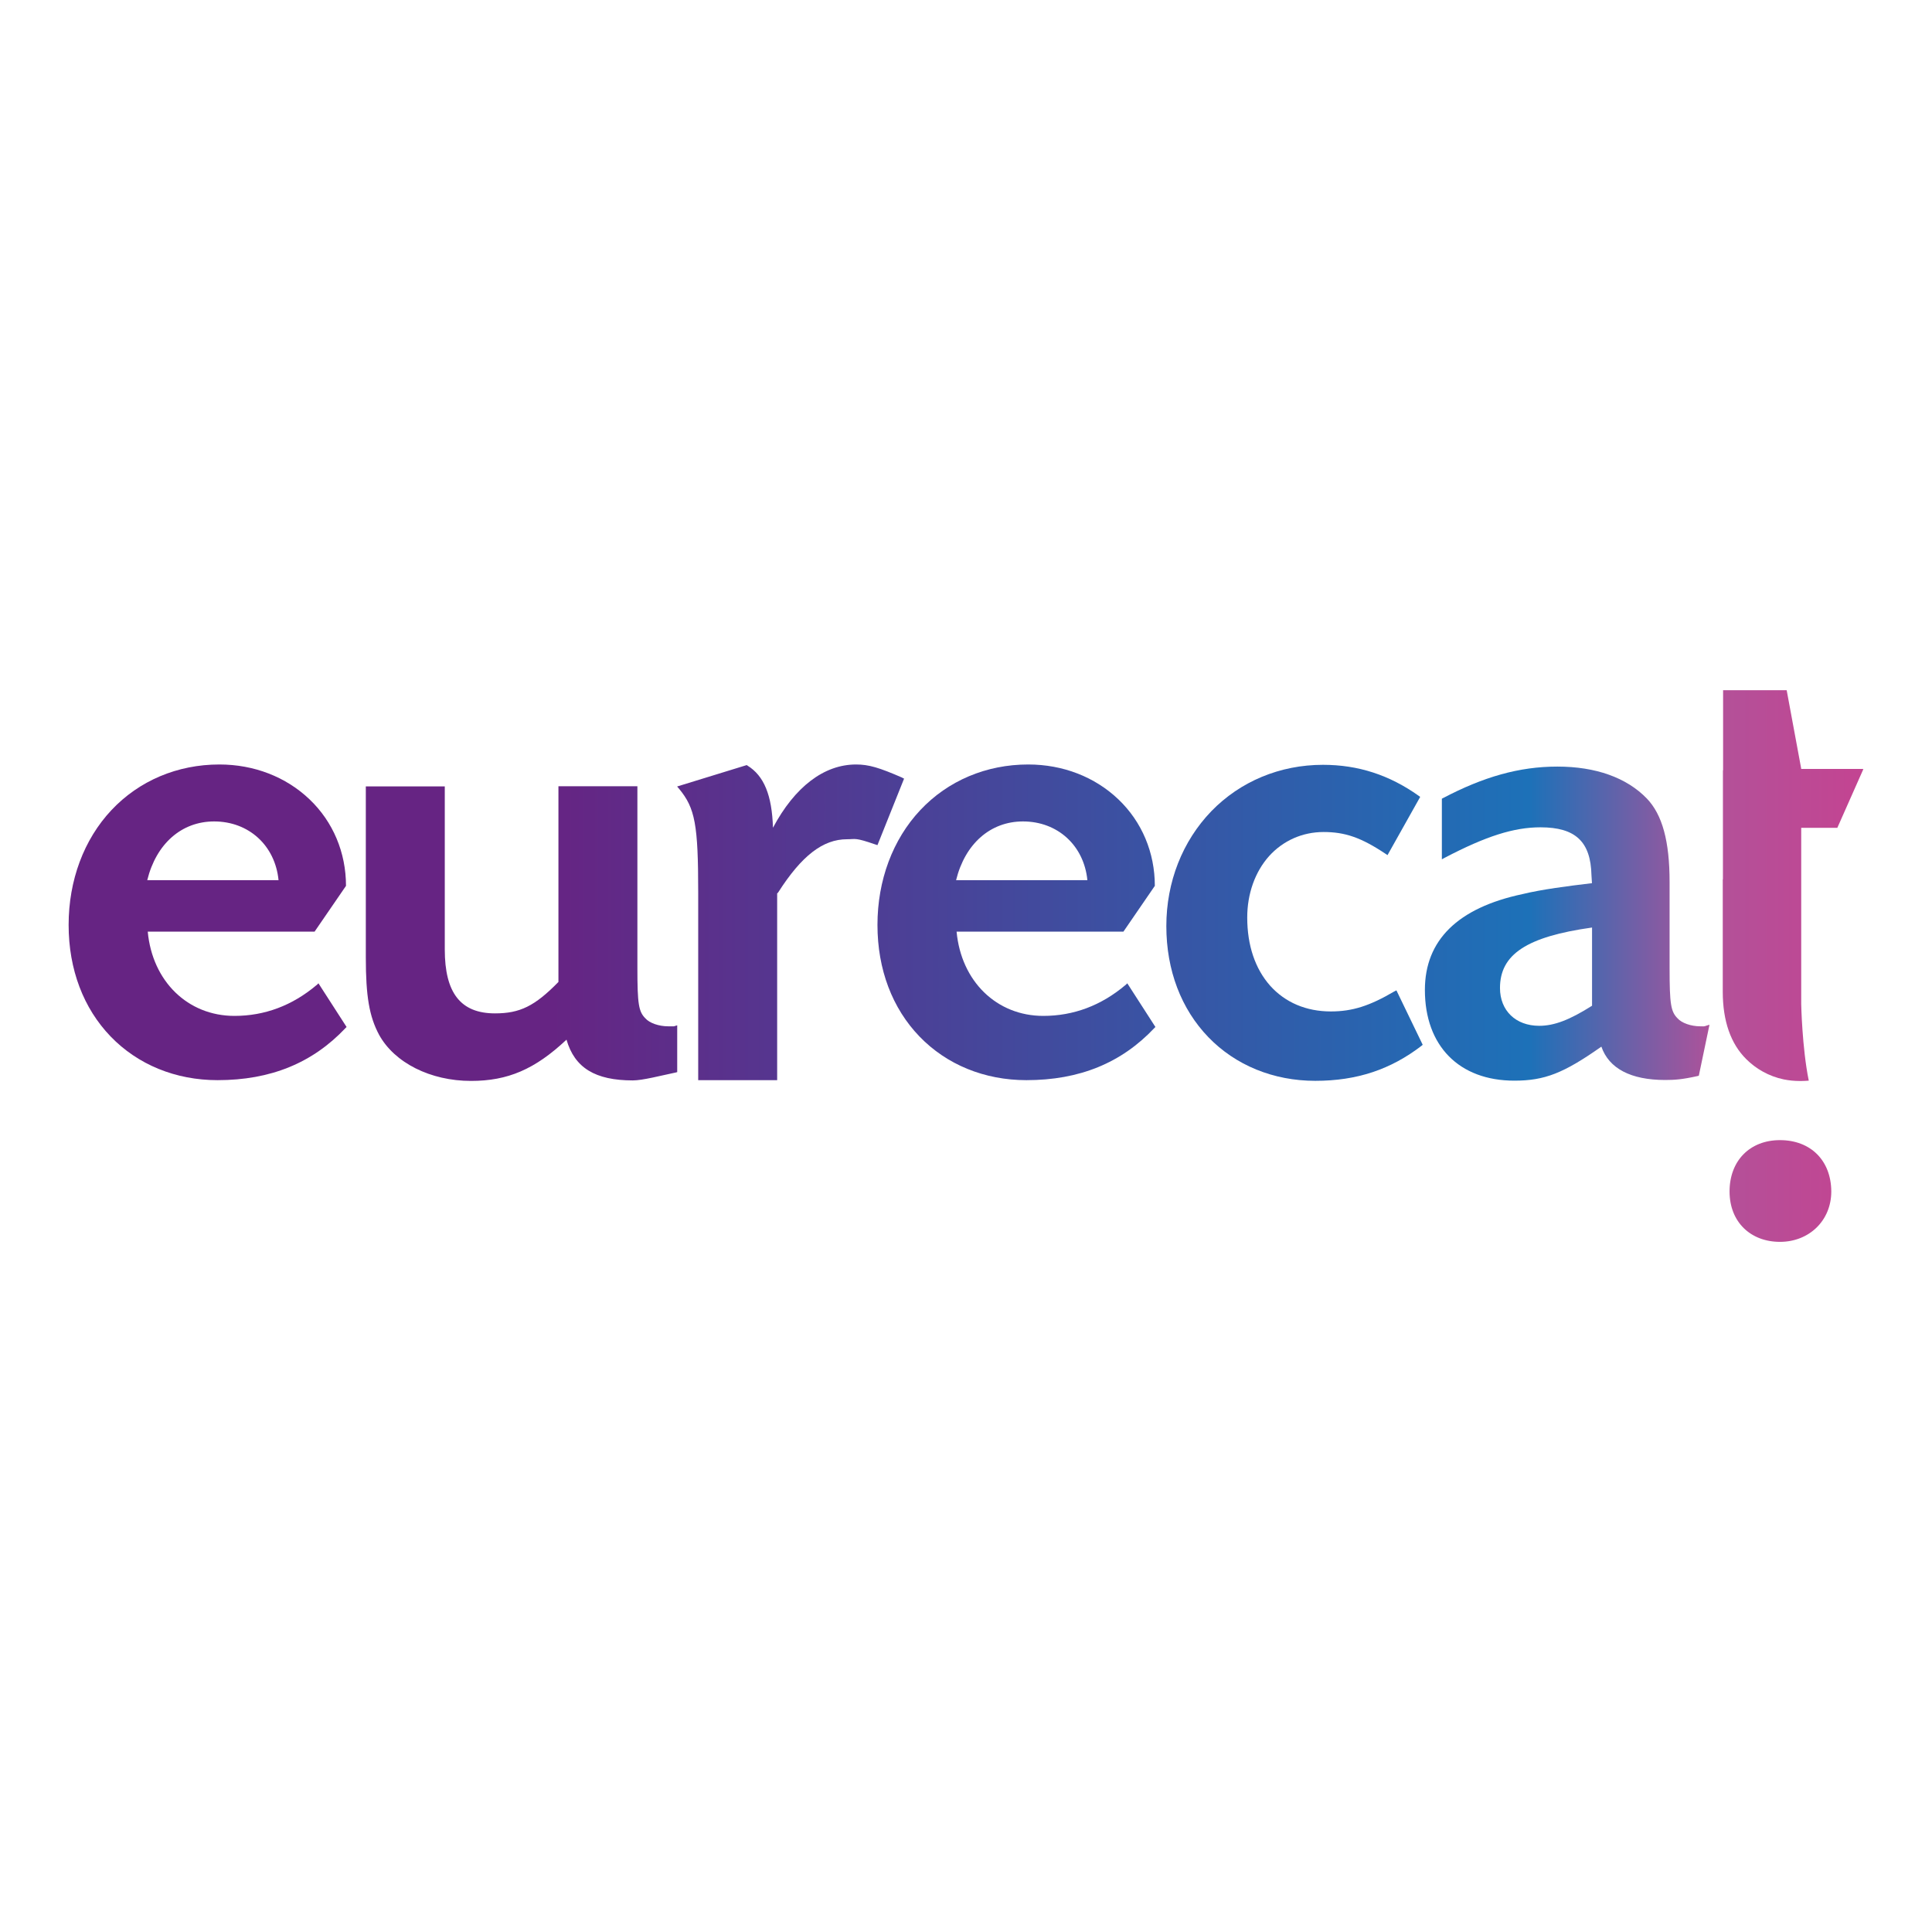
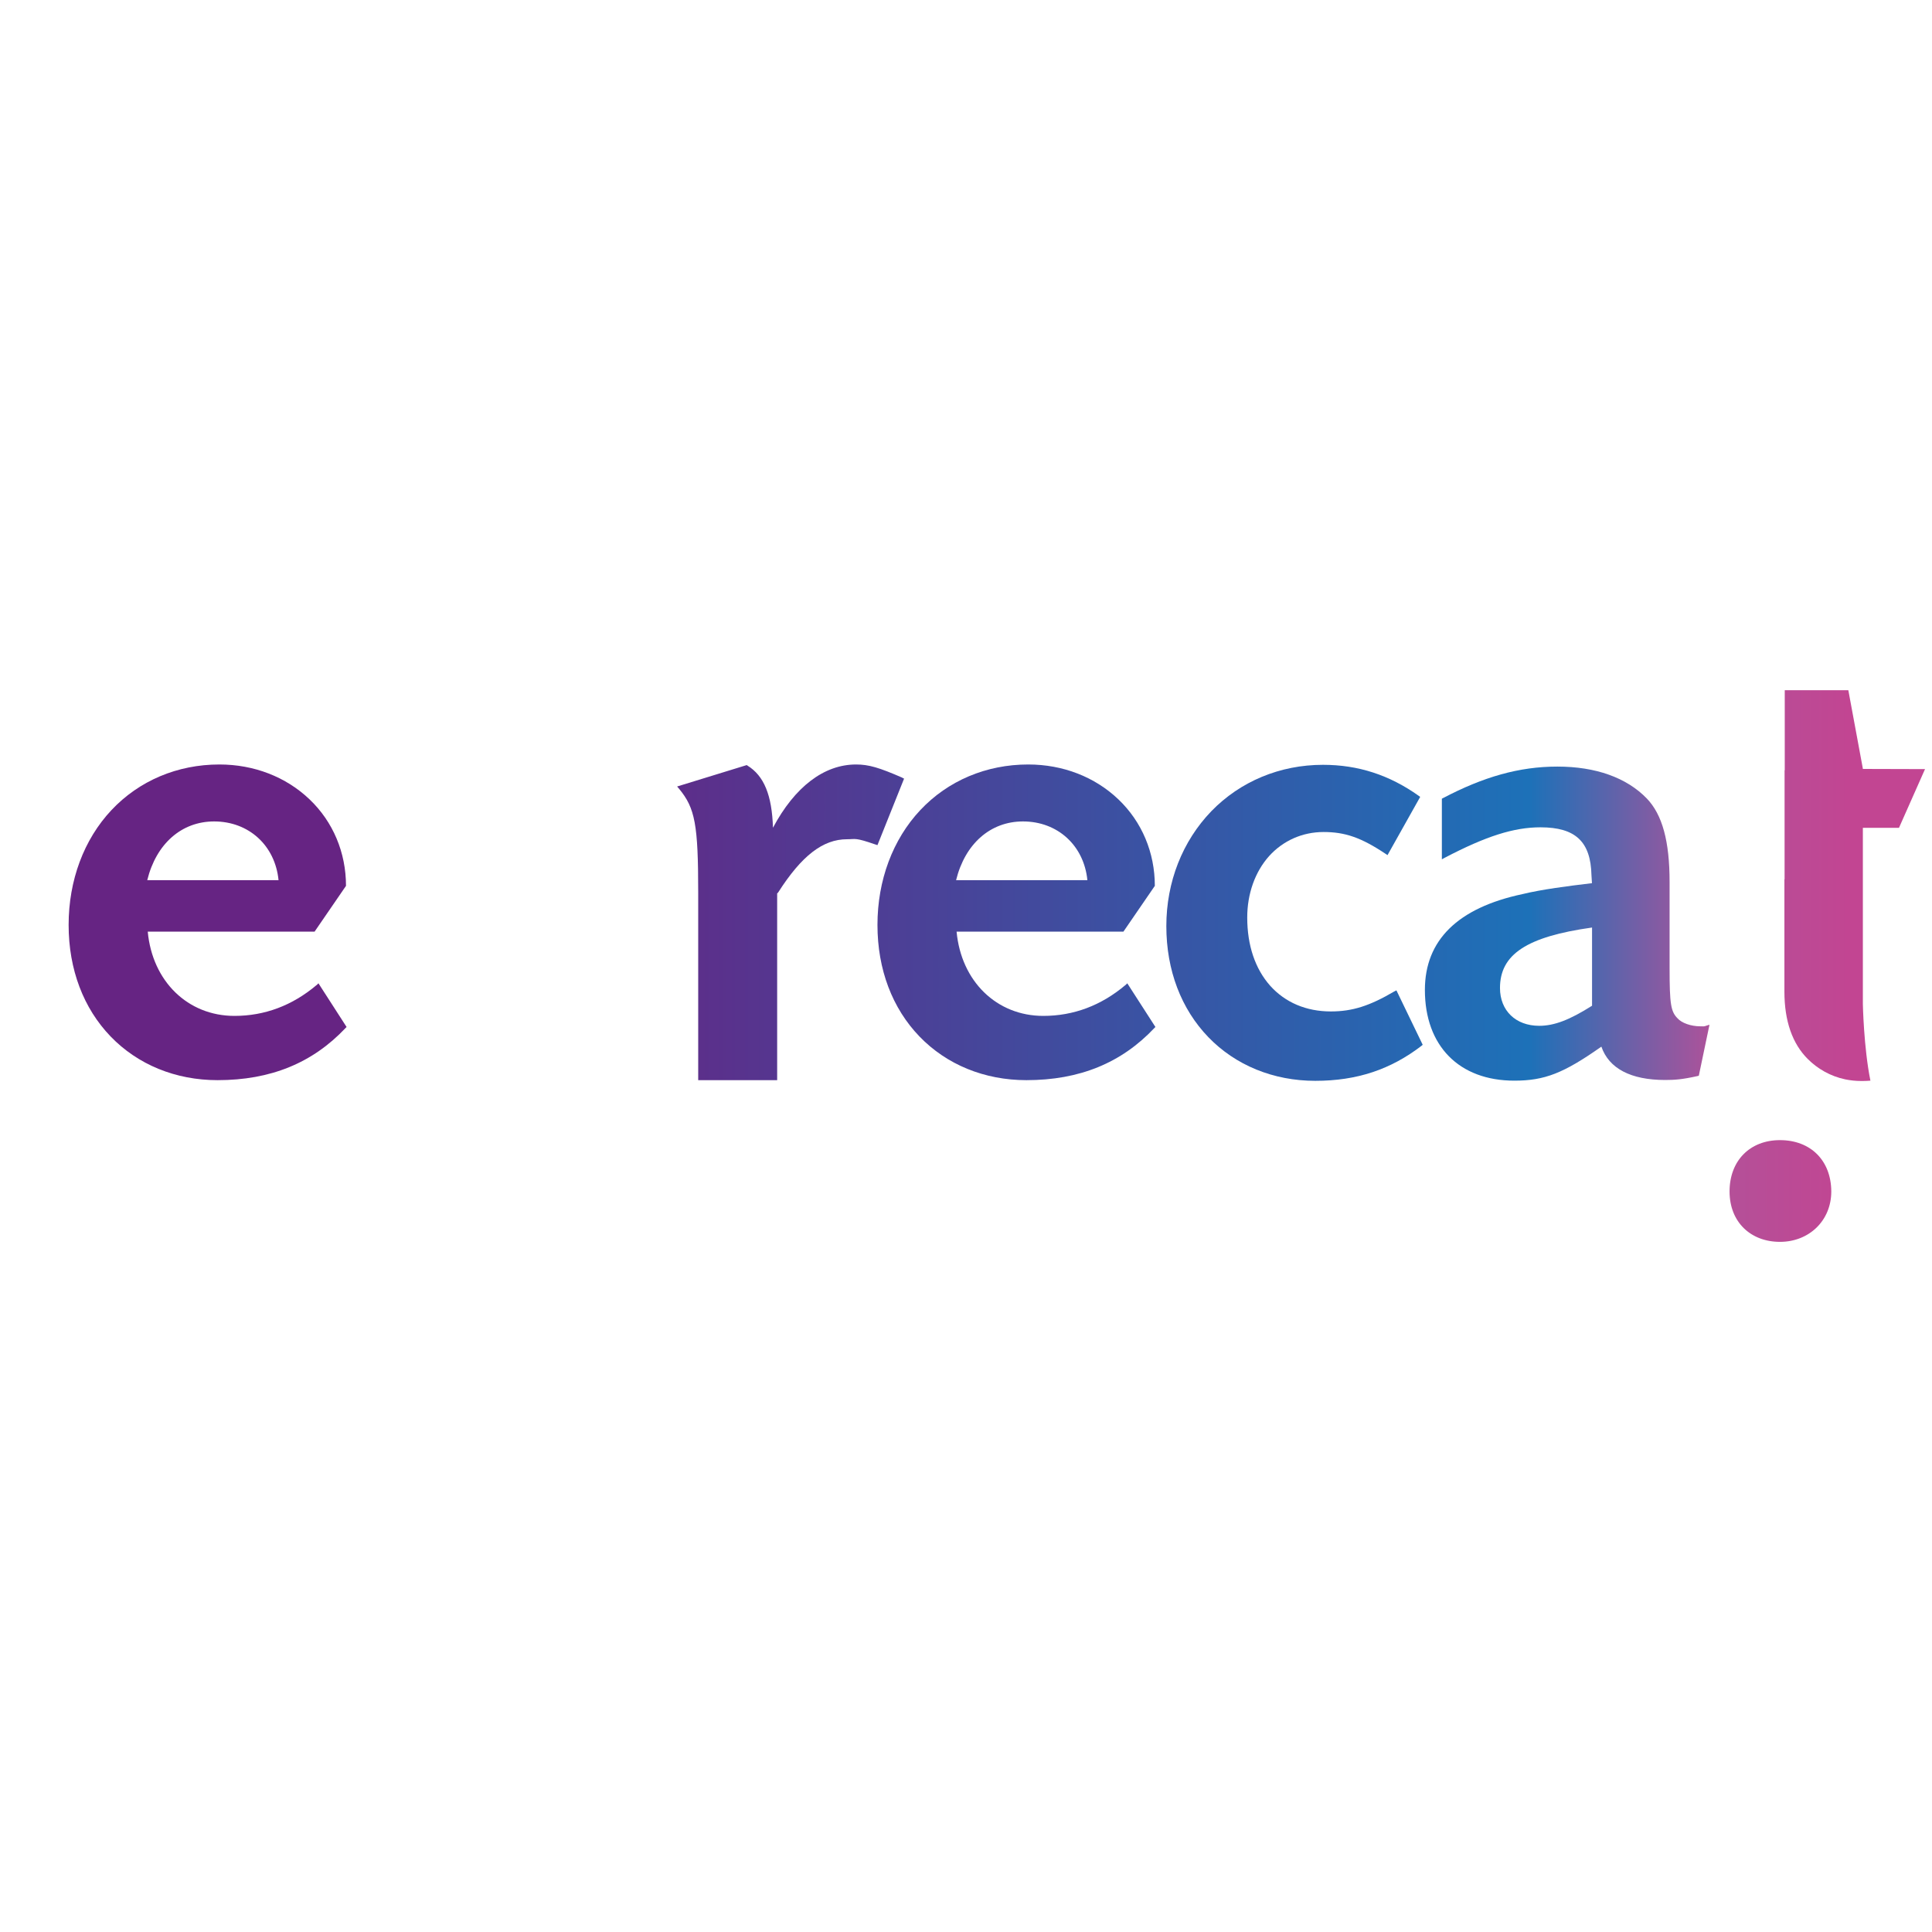
<svg xmlns="http://www.w3.org/2000/svg" xmlns:xlink="http://www.w3.org/1999/xlink" id="Capa_1" viewBox="0 0 230 230">
  <defs>
    <style>.cls-1{fill:url(#Degradado_sin_nombre_8-8);}.cls-2{fill:url(#Degradado_sin_nombre_8-5);}.cls-3{fill:url(#Degradado_sin_nombre_8-2);}.cls-4{fill:url(#Degradado_sin_nombre_8-7);}.cls-5{fill:url(#Degradado_sin_nombre_8-3);}.cls-6{fill:url(#Degradado_sin_nombre_8-6);}.cls-7{fill:url(#Degradado_sin_nombre_8-4);}.cls-8{fill:url(#Degradado_sin_nombre_8);}</style>
    <linearGradient id="Degradado_sin_nombre_8" x1="65.58" y1="-420.42" x2="289.65" y2="-420.42" gradientTransform="translate(0 562.2)" gradientUnits="userSpaceOnUse">
      <stop offset="0" stop-color="#662483" />
      <stop offset=".52" stop-color="#1d71b8" />
      <stop offset=".62" stop-color="#b35199" />
      <stop offset=".69" stop-color="#c24592" />
    </linearGradient>
    <linearGradient id="Degradado_sin_nombre_8-2" x1="65.58" y1="-452.4" x2="289.65" y2="-452.4" xlink:href="#Degradado_sin_nombre_8" />
    <linearGradient id="Degradado_sin_nombre_8-3" x1="65.58" y1="-452.4" x2="289.65" y2="-452.4" xlink:href="#Degradado_sin_nombre_8" />
    <linearGradient id="Degradado_sin_nombre_8-4" x1="65.58" y1="-451.07" x2="289.65" y2="-451.07" xlink:href="#Degradado_sin_nombre_8" />
    <linearGradient id="Degradado_sin_nombre_8-5" x1="65.58" y1="-452.41" x2="289.65" y2="-452.41" xlink:href="#Degradado_sin_nombre_8" />
    <linearGradient id="Degradado_sin_nombre_8-6" x1="65.58" y1="-452.34" x2="289.65" y2="-452.34" xlink:href="#Degradado_sin_nombre_8" />
    <linearGradient id="Degradado_sin_nombre_8-7" x1="65.58" y1="-452.26" x2="289.65" y2="-452.26" xlink:href="#Degradado_sin_nombre_8" />
    <linearGradient id="Degradado_sin_nombre_8-8" x1="65.58" y1="-456.78" x2="289.65" y2="-456.78" xlink:href="#Degradado_sin_nombre_8" />
  </defs>
  <path class="cls-8" d="m211.9,135.73c-3.58,0-6,2.45-6,6.11s2.53,6,6,6,6.11-2.53,6.11-6c-.02-3.68-2.45-6.11-6.11-6.11Z" />
  <path class="cls-3" d="m37.7,117.26c-2.9,2.45-6.19,3.68-9.79,3.68-5.55,0-9.77-4.11-10.32-10.03h19.86l3.74-5.45c0-3.97-1.54-7.63-4.34-10.3-2.8-2.67-6.6-4.15-10.73-4.15-5,0-9.56,1.93-12.85,5.43s-5.1,8.37-5.1,13.67,1.77,9.93,5,13.28c3.23,3.35,7.73,5.2,12.73,5.2,6.31,0,11.31-2.04,15.24-6.21l.12-.12-3.35-5.2-.21.21Zm-12.21-19.47c4.13,0,7.26,2.86,7.67,6.99h-15.63c1.07-4.34,4.09-6.99,7.96-6.99Z" />
  <path class="cls-5" d="m133.99,117.26c-2.9,2.45-6.19,3.68-9.79,3.68-5.55,0-9.77-4.11-10.32-10.03h19.86l3.74-5.45c0-3.97-1.54-7.63-4.34-10.3-2.8-2.67-6.6-4.15-10.73-4.15-5,0-9.56,1.93-12.85,5.43s-5.1,8.37-5.1,13.67,1.77,9.93,5,13.28c3.23,3.35,7.73,5.2,12.73,5.2,6.31,0,11.31-2.04,15.24-6.21l.12-.12-3.35-5.2-.21.21Zm-12.21-19.47c4.13,0,7.26,2.86,7.67,6.99h-15.63c1.07-4.34,4.09-6.99,7.96-6.99Z" />
-   <path class="cls-7" d="m79.83,122.18h-.29c-1.11,0-2.22-.39-2.71-.95-.8-.8-.95-1.69-.95-5.98v-21.65h-9.4v23.3c-2.82,2.88-4.59,3.74-7.55,3.74-4.09,0-5.98-2.43-5.98-7.61v-19.41h-9.4v20.36c0,4.61.41,7.03,1.58,9.21,1.83,3.33,6.11,5.49,10.94,5.49,4.38,0,7.61-1.38,11.37-4.91.97,3.35,3.41,4.85,7.9,4.85,1.15,0,3.29-.56,5.14-.95l.14-.04v-5.57l-.39.12h-.41Z" />
  <path class="cls-2" d="m107.44,92.59c-2.78-1.21-4.01-1.58-5.53-1.58-3.82,0-7.3,2.67-9.89,7.53-.12-3.89-1.07-6.19-3.04-7.4l-.08-.06-8.29,2.55.23.27c1.91,2.3,2.28,4.26,2.28,12.36v22.33h9.4v-22.23l.08-.08.04-.04c2.8-4.38,5.33-6.33,8.2-6.33,1.07,0,.9-.23,3.37.62l.25.08,3.17-7.92-.19-.08Z" />
  <path class="cls-6" d="m166,118.02c-2.94,1.73-5,2.39-7.57,2.39-2.94,0-5.43-1.07-7.22-3.06-1.79-2.02-2.73-4.81-2.73-8.12,0-2.84.93-5.43,2.59-7.3,1.67-1.85,3.97-2.88,6.5-2.88s4.46.64,7.4,2.61l.21.14,3.89-6.93-.16-.12c-3.5-2.49-7.22-3.7-11.41-3.7-5.12,0-9.85,1.97-13.3,5.53-3.43,3.56-5.35,8.41-5.35,13.67s1.77,9.87,5,13.22c3.23,3.35,7.75,5.2,12.73,5.2s8.99-1.36,12.65-4.17l.14-.12-3.13-6.48-.23.12Z" />
  <path class="cls-4" d="m202.71,122.18h-.29c-1.11,0-2.22-.39-2.71-.95-.8-.8-.95-1.69-.95-5.98v-10.24c0-4.87-.86-8.02-2.71-9.95-2.41-2.49-6.09-3.8-10.65-3.8s-8.82,1.23-13.63,3.76l-.12.06v7.22l.35-.19c4.91-2.57,8.22-3.62,11.39-3.62,4.17,0,5.98,1.71,6.07,5.7l.06.95c-2.94.35-5.96.74-8.27,1.3-7.71,1.64-11.62,5.49-11.62,11.41,0,6.66,4.07,10.8,10.65,10.8,3.6,0,5.86-.88,10.36-4.05.9,2.61,3.52,3.97,7.59,3.97,1.15,0,2.02-.06,3.87-.47l.14-.04,1.27-6.07-.39.12c-.19.08-.33.08-.41.08Zm-13.18-2.45c-2.67,1.69-4.5,2.39-6.29,2.39-2.8,0-4.67-1.81-4.67-4.5,0-4.01,3.19-6.11,10.96-7.2v9.31h0Z" />
-   <path class="cls-1" d="m221.77,91.54h-7.34l-.02-.14-1.71-9.23h-7.57v9.5l-.02.06v12.95h-.02v13.37c0,3.5.95,6.21,2.8,8.04,1.13,1.13,2.67,2.04,4.46,2.41.6.12,1.23.19,1.89.19h.19c.31,0,.6-.02.9-.04-.8-3.93-.9-9.13-.9-9.13v-20.97h4.3l3.1-6.99h-.06Z" />
+   <path class="cls-1" d="m221.77,91.54l-.02-.14-1.71-9.23h-7.57v9.5l-.02.06v12.95h-.02v13.37c0,3.5.95,6.21,2.8,8.04,1.13,1.13,2.67,2.04,4.46,2.41.6.12,1.23.19,1.89.19h.19c.31,0,.6-.02.9-.04-.8-3.93-.9-9.13-.9-9.13v-20.97h4.3l3.1-6.99h-.06Z" />
</svg>